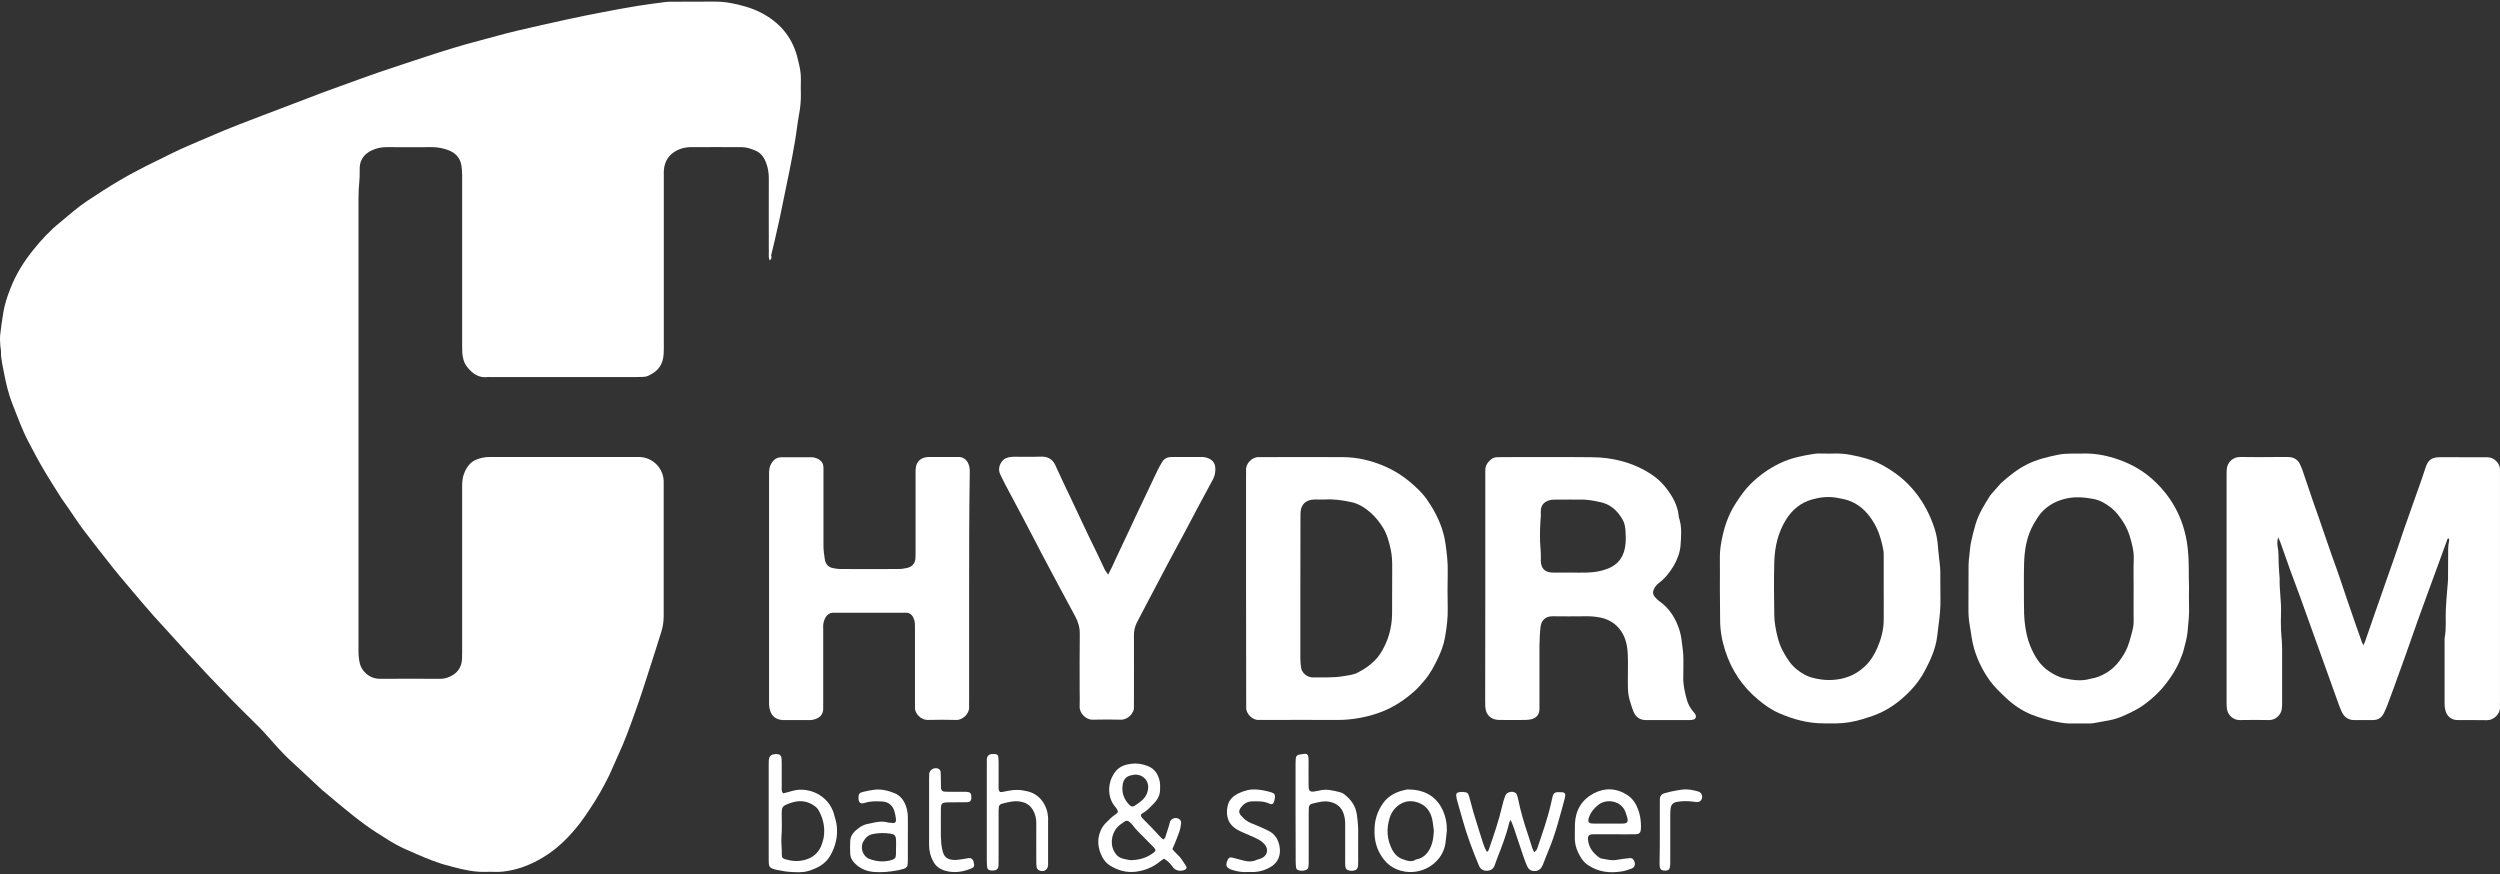
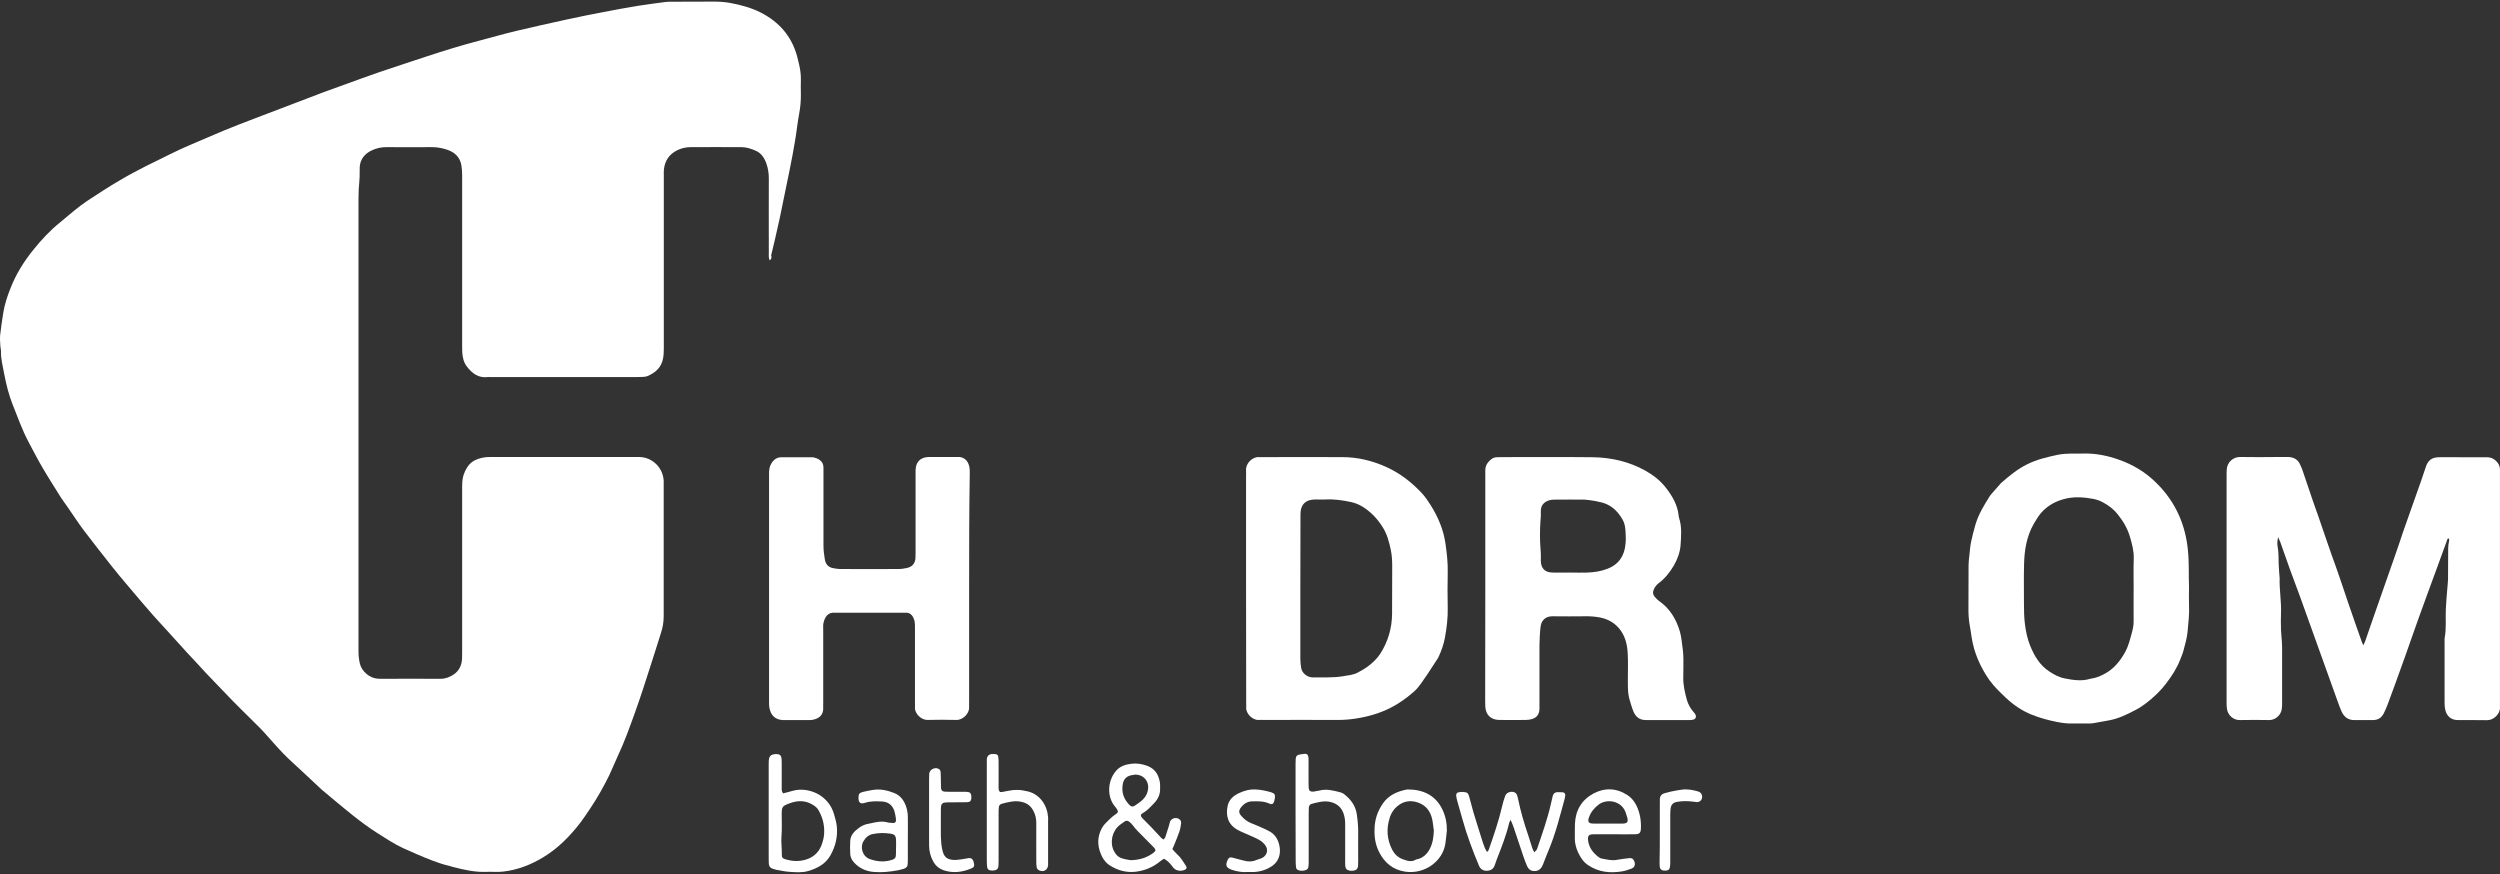
<svg xmlns="http://www.w3.org/2000/svg" width="649" height="227" viewBox="0 0 649 227" fill="none">
  <rect x="0" y="0" width="649" height="227" fill="#333333" stroke="none" />
  <path d="M199.808 67.593C199.489 66.859 199.585 66.222 199.585 65.616C199.585 59.176 199.553 52.767 199.585 46.327C199.585 44.988 199.393 43.681 198.947 42.438C198.437 41.003 197.64 39.76 196.173 39.122C194.994 38.612 193.782 38.197 192.475 38.197C188.075 38.197 183.707 38.166 179.308 38.197C178.064 38.197 176.853 38.484 175.769 39.026C173.76 40.015 172.612 41.704 172.357 43.936C172.294 44.478 172.325 45.052 172.325 45.626C172.325 60.579 172.325 75.499 172.325 90.452C172.325 91.313 172.294 92.174 172.134 93.034C171.72 95.362 170.157 96.765 168.085 97.626C167.703 97.785 167.288 97.817 166.874 97.849C166.3 97.88 165.758 97.881 165.184 97.881C152.495 97.881 139.806 97.881 127.085 97.881C126.925 97.881 126.766 97.849 126.639 97.881C124.215 98.199 122.558 96.924 121.187 95.139C120.39 94.087 120.103 92.843 120.007 91.568C119.975 90.994 119.975 90.452 119.975 89.878C119.975 75.085 119.975 60.292 119.975 45.53C119.975 44.669 119.911 43.809 119.784 42.948C119.433 40.812 118.062 39.536 116.086 38.867C114.842 38.452 113.535 38.197 112.196 38.197C108.306 38.229 104.449 38.229 100.559 38.197C99.156 38.166 97.785 38.42 96.542 39.026C94.756 39.855 93.513 41.258 93.385 43.362C93.354 44.223 93.385 45.084 93.354 45.977C93.322 46.997 93.194 48.017 93.13 49.005C93.099 49.834 93.067 50.631 93.067 51.46C93.067 87.455 93.067 123.45 93.067 159.445C93.067 162.697 93.067 165.981 93.067 169.233C93.067 170.253 93.194 171.273 93.418 172.261C93.896 174.27 95.904 176.023 98.008 176.183C98.263 176.215 98.519 176.215 98.774 176.215C103.97 176.215 109.167 176.183 114.364 176.215C115.671 176.215 116.755 175.768 117.775 175.099C119.178 174.142 119.848 172.74 119.943 171.082C119.975 170.476 119.975 169.87 119.975 169.233C119.975 155.013 119.975 140.794 119.975 126.542C119.975 125.458 120.007 124.406 120.326 123.354C121.346 120.325 123.004 119.05 126.256 118.668C126.67 118.636 127.085 118.636 127.467 118.636C139.997 118.636 152.559 118.636 165.088 118.636C165.407 118.636 165.694 118.636 166.013 118.636C169.424 118.731 172.166 121.473 172.294 124.885C172.294 125.235 172.294 125.586 172.294 125.969C172.294 137.287 172.294 148.605 172.294 159.923C172.294 161.421 172.07 162.856 171.592 164.291C170.668 167.192 169.775 170.125 168.818 173.026C167.575 176.916 166.332 180.806 164.961 184.632C163.526 188.617 162.123 192.602 160.306 196.428C159.541 198.054 158.903 199.712 158.138 201.306C156.671 204.271 155.045 207.172 153.196 209.914C152.335 211.189 151.506 212.465 150.582 213.676C147.872 217.151 144.811 220.276 140.985 222.571C137.765 224.516 134.322 225.855 130.56 226.269C129.157 226.429 127.691 226.269 126.288 226.333C123.291 226.461 120.422 225.791 117.552 225.058C117.297 224.994 117.074 224.899 116.819 224.835C113.886 224.165 111.112 222.986 108.338 221.806C107.063 221.264 105.82 220.722 104.576 220.148C102.217 219.032 100.049 217.598 97.849 216.195C95.745 214.856 93.736 213.357 91.791 211.827C90.197 210.584 88.635 209.245 87.073 207.969C86.021 207.108 84.969 206.216 83.917 205.323C83.789 205.227 83.662 205.132 83.566 205.036C81.781 203.378 79.995 201.688 78.21 200.031C76.647 198.564 75.022 197.161 73.555 195.631C71.865 193.877 70.271 192.028 68.645 190.211C68.294 189.828 67.944 189.446 67.593 189.095C64.341 185.843 61.025 182.655 57.901 179.339C55.956 177.267 53.916 175.258 52.003 173.122C50.887 171.879 49.707 170.667 48.559 169.424C46.806 167.511 45.084 165.566 43.331 163.653C42.151 162.346 40.908 161.039 39.728 159.7C38.676 158.52 37.656 157.309 36.636 156.129C35.36 154.631 34.053 153.1 32.778 151.57C31.566 150.135 30.355 148.701 29.175 147.202C26.688 144.046 24.17 140.889 21.747 137.669C20.216 135.629 18.845 133.493 17.379 131.389C16.901 130.687 16.359 129.986 15.88 129.252C14.286 126.702 12.66 124.183 11.13 121.569C9.823 119.337 8.611 117.01 7.4 114.714C5.742 111.558 4.53 108.178 3.223 104.863C2.235 102.344 1.597 99.698 1.087 97.052C0.736 95.107 0.194 93.162 0.258 91.153C0.258 90.739 0.131 90.356 0.099 89.942C0.067 88.986 -0.061 87.997 0.035 87.041C0.226 85.128 0.545 83.215 0.832 81.302C1.183 79.07 1.884 76.934 2.713 74.862C4.148 71.163 6.22 67.848 8.707 64.787C10.779 62.205 13.043 59.782 15.625 57.709C16.837 56.721 18.048 55.669 19.26 54.68C20.344 53.82 21.428 52.959 22.576 52.194C25.413 50.313 28.282 48.463 31.216 46.742C35.52 44.191 40.047 42.055 44.51 39.855C47.667 38.293 50.919 36.954 54.139 35.583C56.657 34.499 59.208 33.415 61.759 32.427C65.84 30.833 69.952 29.302 74.033 27.74C77.317 26.497 80.601 25.221 83.885 23.978C87.264 22.735 90.676 21.523 94.087 20.28C95.522 19.77 96.956 19.259 98.423 18.749C100.655 17.984 102.854 17.251 105.086 16.518C107.031 15.88 108.944 15.242 110.889 14.605C115.448 13.106 120.007 11.703 124.662 10.492C127.754 9.695 130.847 8.77 133.971 8.037C138.275 7.017 142.611 6.06 146.947 5.104C150.167 4.402 153.419 3.733 156.671 3.127C159.668 2.553 162.697 1.979 165.694 1.501C168.053 1.119 170.444 0.832 172.804 0.513C173.314 0.449 173.824 0.449 174.334 0.449C178 0.449 181.667 0.449 185.333 0.417C186.768 0.417 188.171 0.513 189.574 0.768C192.284 1.278 194.962 1.979 197.417 3.223C202.199 5.646 205.483 9.344 206.917 14.573C207.109 15.274 207.268 15.944 207.428 16.645C207.746 17.984 207.938 19.355 207.906 20.726C207.874 21.938 207.874 23.181 207.906 24.392C207.938 26.146 207.778 27.836 207.459 29.557C207.013 31.917 206.79 34.308 206.375 36.667C205.961 39.186 205.483 41.672 204.973 44.191C204.144 48.336 203.283 52.48 202.422 56.625C202.008 58.57 201.561 60.515 201.115 62.428C200.828 63.735 200.509 65.01 200.19 66.285C200.35 66.827 200.318 67.242 199.808 67.593Z" fill="white" />
  <path d="M613.541 167.511C613.796 166.937 613.892 166.714 613.987 166.491C614.848 164.036 615.677 161.581 616.538 159.126C618.323 154.025 620.109 148.924 621.894 143.823C622.595 141.846 623.233 139.869 623.903 137.892C625.465 133.461 627.027 129.061 628.589 124.63C628.972 123.514 629.354 122.398 629.705 121.314C630.279 119.497 631.267 118.731 633.18 118.699C635.029 118.668 636.847 118.699 638.696 118.699C640.991 118.699 643.287 118.699 645.582 118.699C646.571 118.699 647.368 119.018 648.037 119.72C648.643 120.325 648.994 121.027 648.994 121.888C648.994 122.302 648.994 122.717 648.994 123.099C648.994 142.898 648.994 162.665 648.994 182.464C648.994 182.814 648.962 183.165 648.994 183.548C649.121 185.333 647.304 187.023 645.614 186.959C643.064 186.895 640.513 186.959 637.963 186.927C636.273 186.895 635.125 185.875 634.774 184.185C634.647 183.643 634.615 183.069 634.615 182.527C634.615 177.107 634.615 171.719 634.615 166.299C634.615 166.044 634.583 165.789 634.647 165.534C635.093 163.111 634.838 160.656 634.934 158.201C634.997 156.416 635.189 154.662 635.316 152.877C635.38 152.08 635.476 151.251 635.508 150.454C635.539 148.414 635.508 146.373 635.539 144.333C635.539 142.994 635.476 141.686 635.795 140.379C635.826 140.188 635.794 139.997 635.763 139.805C635.348 139.742 635.316 140.029 635.253 140.252C634.392 142.643 633.531 145.034 632.638 147.425C631.012 151.889 629.354 156.32 627.76 160.784C626.581 164.099 625.433 167.415 624.253 170.731C623.392 173.186 622.468 175.609 621.607 178.064C621.001 179.754 620.395 181.411 619.758 183.069C619.471 183.771 619.184 184.472 618.833 185.174C618.259 186.321 617.335 186.927 616.028 186.927C614.402 186.927 612.776 186.927 611.118 186.927C609.556 186.927 608.535 186.098 607.898 184.759C607.547 184.026 607.292 183.261 607.005 182.495C605.283 177.713 603.562 172.899 601.84 168.117C600.246 163.717 598.684 159.285 597.09 154.886C596.261 152.59 595.368 150.295 594.539 147.999C593.678 145.608 592.849 143.185 591.989 140.794C591.861 140.443 591.67 140.092 591.415 139.455C591.128 140.507 591.16 141.272 591.287 141.973C591.574 143.44 591.478 144.907 591.542 146.405C591.574 147.521 591.702 148.637 591.765 149.753C591.765 149.912 591.829 150.071 591.797 150.199C591.702 153.196 592.275 156.193 592.148 159.19C592.084 160.624 592.116 162.059 592.148 163.462C592.18 164.482 592.307 165.502 592.371 166.491C592.403 167.065 592.435 167.607 592.435 168.18C592.435 172.931 592.435 177.649 592.435 182.4C592.435 182.91 592.435 183.42 592.371 183.93C592.18 185.716 590.618 186.959 589.055 186.927C586.505 186.863 583.954 186.895 581.404 186.927C579.873 186.959 578.375 185.747 578.12 184.058C578.056 183.548 578.024 183.037 578.024 182.527C578.024 162.697 578.024 142.866 578.024 123.035C578.024 122.685 578.024 122.334 578.056 121.951C578.152 119.975 579.746 118.604 581.563 118.636C584.879 118.7 588.195 118.668 591.51 118.636C592.339 118.636 593.136 118.636 593.965 118.636C595.496 118.668 596.611 119.305 597.185 120.772C597.345 121.154 597.536 121.505 597.664 121.888C598.556 124.502 599.417 127.116 600.31 129.699C600.788 131.133 601.33 132.568 601.84 134.035C603.02 137.446 604.167 140.889 605.379 144.301C606.049 146.214 606.782 148.127 607.42 150.071C608.153 152.239 608.886 154.407 609.619 156.575C610.225 158.361 610.831 160.146 611.469 161.932C611.979 163.366 612.489 164.801 612.999 166.267C613.063 166.618 613.254 166.905 613.541 167.511Z" fill="white" />
  <path d="M385.584 152.622C385.584 142.898 385.584 133.142 385.584 123.418C385.584 122.972 385.584 122.493 385.584 122.047C385.584 120.867 386.19 120.007 387.019 119.305C387.465 118.923 387.976 118.731 388.549 118.699C388.996 118.668 389.474 118.668 389.92 118.668C397.763 118.668 405.606 118.604 413.481 118.699C418.263 118.763 422.886 119.815 427.127 122.175C429.231 123.354 431.144 124.853 432.578 126.766C434.173 128.838 435.48 131.102 435.767 133.78C435.799 133.971 435.799 134.194 435.862 134.385C436.659 136.713 436.436 139.136 436.277 141.495C436.149 143.344 435.48 145.162 434.523 146.819C433.471 148.605 432.228 150.167 430.57 151.41C430.028 151.825 429.645 152.335 429.358 152.941C429.008 153.674 429.071 154.344 429.582 154.949C429.9 155.332 430.283 155.715 430.666 156.001C433.503 157.946 435.129 160.72 436.085 163.908C436.309 164.642 436.436 165.407 436.532 166.14C436.755 167.862 437.042 169.551 437.01 171.305C436.978 172.771 437.042 174.27 436.978 175.736C436.914 177.809 437.393 179.785 437.935 181.762C438.253 182.846 438.795 183.834 439.529 184.695C439.72 184.918 439.943 185.174 440.103 185.429C440.453 186.066 440.198 186.704 439.497 186.831C439.21 186.895 438.891 186.927 438.572 186.927C434.81 186.927 431.016 186.927 427.254 186.927C425.692 186.927 424.672 186.162 424.066 184.759C423.62 183.739 423.078 181.762 423.078 181.762C422.472 179.945 422.599 177.362 422.599 175.481C422.599 173.6 422.663 171.719 422.567 169.838C422.472 167.702 422.057 165.566 420.782 163.749C419.475 161.868 417.626 160.752 415.394 160.306C414.087 160.05 412.78 159.955 411.441 159.987C408.635 160.019 405.829 160.019 403.024 159.987C402.099 159.987 401.334 160.21 400.696 160.911C400.218 161.421 400.027 161.995 399.931 162.697C399.549 166.012 399.644 169.296 399.644 172.612C399.644 176.087 399.644 179.53 399.644 183.006C399.644 183.356 399.644 183.707 399.644 184.09C399.581 185.429 398.975 186.289 397.7 186.672C397.158 186.831 396.616 186.895 396.042 186.895C393.746 186.927 391.451 186.927 389.155 186.895C387.051 186.863 385.744 185.62 385.584 183.516C385.552 183.006 385.552 182.495 385.552 181.985C385.584 172.198 385.584 162.41 385.584 152.622ZM407.647 148.637C409.113 148.637 410.612 148.7 412.078 148.637C413.864 148.573 415.617 148.318 417.307 147.648C420.304 146.501 421.739 144.205 421.994 141.113C422.089 140.092 422.057 139.072 421.994 138.052C421.93 137 421.802 135.884 421.26 134.959C419.857 132.441 417.849 130.687 414.884 130.241C414.533 130.177 414.183 130.049 413.832 130.018C412.971 129.89 412.11 129.731 411.249 129.699C408.794 129.667 406.371 129.699 403.917 129.699C403.566 129.699 403.215 129.699 402.864 129.731C401.366 129.954 399.899 130.783 399.995 132.855C399.995 133.206 399.995 133.557 399.995 133.939C399.931 134.991 399.836 136.075 399.804 137.127C399.772 138.307 399.772 139.455 399.804 140.634C399.836 141.655 399.963 142.675 399.995 143.663C400.027 144.333 399.995 145.002 399.995 145.64C400.059 147.585 401.079 148.605 403.056 148.637C404.586 148.669 406.116 148.637 407.647 148.637Z" fill="white" />
-   <path d="M323.478 152.781C323.478 142.994 323.478 133.206 323.478 123.418C323.478 122.972 323.51 122.493 323.478 122.047C323.351 120.325 325.136 118.508 326.889 118.668C327.24 118.699 327.591 118.668 327.974 118.668C334.796 118.668 341.619 118.636 348.474 118.668C352.459 118.668 356.221 119.592 359.856 121.218C363.394 122.812 366.391 125.14 369.038 127.945C369.93 128.902 370.695 130.018 371.397 131.133C373.342 134.226 374.744 137.542 375.255 141.176C375.605 143.663 375.892 146.118 375.828 148.637C375.765 151.697 375.765 154.758 375.828 157.819C375.892 160.369 375.573 162.888 375.127 165.407C374.808 167.256 374.171 169.041 373.342 170.763C372.353 172.835 371.301 174.876 369.803 176.629C368.91 177.681 368.017 178.733 366.965 179.626C365.116 181.252 363.139 182.655 360.94 183.771C358.102 185.205 355.073 186.066 351.917 186.544C350.45 186.768 348.984 186.895 347.517 186.895C341.045 186.863 334.573 186.895 328.101 186.895C327.655 186.895 327.176 186.863 326.73 186.895C325.168 186.991 323.414 185.237 323.51 183.675C323.542 183.165 323.51 182.655 323.51 182.145C323.478 172.357 323.478 162.569 323.478 152.781ZM337.57 152.654C337.57 158.775 337.57 164.897 337.57 171.018C337.57 171.783 337.666 172.548 337.761 173.282C337.921 174.684 339.355 175.896 340.886 175.864C343.468 175.8 346.082 175.992 348.665 175.545C349.972 175.322 351.311 175.226 352.491 174.589C353.352 174.11 354.212 173.664 354.978 173.09C356.253 172.134 357.432 171.082 358.293 169.743C360.334 166.586 361.354 163.079 361.386 159.317C361.418 155.236 361.386 151.155 361.418 147.074C361.418 145.64 361.354 144.205 361.067 142.834C360.621 140.698 360.079 138.562 358.835 136.681C358.006 135.406 357.05 134.194 355.902 133.174C354.404 131.835 352.714 130.751 350.737 130.336C348.537 129.858 346.338 129.539 344.074 129.667C343.245 129.699 342.448 129.667 341.619 129.667C341.268 129.667 340.918 129.667 340.567 129.731C338.909 129.954 337.889 130.974 337.666 132.6C337.602 133.142 337.602 133.716 337.602 134.29C337.57 140.411 337.57 146.532 337.57 152.654Z" fill="white" />
+   <path d="M323.478 152.781C323.478 142.994 323.478 133.206 323.478 123.418C323.478 122.972 323.51 122.493 323.478 122.047C323.351 120.325 325.136 118.508 326.889 118.668C327.24 118.699 327.591 118.668 327.974 118.668C334.796 118.668 341.619 118.636 348.474 118.668C352.459 118.668 356.221 119.592 359.856 121.218C363.394 122.812 366.391 125.14 369.038 127.945C369.93 128.902 370.695 130.018 371.397 131.133C373.342 134.226 374.744 137.542 375.255 141.176C375.605 143.663 375.892 146.118 375.828 148.637C375.765 151.697 375.765 154.758 375.828 157.819C375.892 160.369 375.573 162.888 375.127 165.407C374.808 167.256 374.171 169.041 373.342 170.763C368.91 177.681 368.017 178.733 366.965 179.626C365.116 181.252 363.139 182.655 360.94 183.771C358.102 185.205 355.073 186.066 351.917 186.544C350.45 186.768 348.984 186.895 347.517 186.895C341.045 186.863 334.573 186.895 328.101 186.895C327.655 186.895 327.176 186.863 326.73 186.895C325.168 186.991 323.414 185.237 323.51 183.675C323.542 183.165 323.51 182.655 323.51 182.145C323.478 172.357 323.478 162.569 323.478 152.781ZM337.57 152.654C337.57 158.775 337.57 164.897 337.57 171.018C337.57 171.783 337.666 172.548 337.761 173.282C337.921 174.684 339.355 175.896 340.886 175.864C343.468 175.8 346.082 175.992 348.665 175.545C349.972 175.322 351.311 175.226 352.491 174.589C353.352 174.11 354.212 173.664 354.978 173.09C356.253 172.134 357.432 171.082 358.293 169.743C360.334 166.586 361.354 163.079 361.386 159.317C361.418 155.236 361.386 151.155 361.418 147.074C361.418 145.64 361.354 144.205 361.067 142.834C360.621 140.698 360.079 138.562 358.835 136.681C358.006 135.406 357.05 134.194 355.902 133.174C354.404 131.835 352.714 130.751 350.737 130.336C348.537 129.858 346.338 129.539 344.074 129.667C343.245 129.699 342.448 129.667 341.619 129.667C341.268 129.667 340.918 129.667 340.567 129.731C338.909 129.954 337.889 130.974 337.666 132.6C337.602 133.142 337.602 133.716 337.602 134.29C337.57 140.411 337.57 146.532 337.57 152.654Z" fill="white" />
  <path d="M568.268 152.207C568.268 154.152 568.205 155.555 568.268 156.926C568.396 159.317 568.109 161.708 567.886 164.1C567.726 165.694 567.248 167.288 566.834 168.882C566.642 169.679 566.292 170.412 566.005 171.177C565.112 173.473 563.805 175.513 562.306 177.458C560.808 179.435 559.023 181.093 557.078 182.591C556.217 183.229 555.324 183.834 554.368 184.313C552.2 185.46 550 186.544 547.577 186.991C546.238 187.246 544.867 187.501 543.528 187.724C543.018 187.82 542.508 187.82 541.998 187.82C540.786 187.82 539.543 187.788 538.331 187.82C536.833 187.883 535.366 187.692 533.931 187.405C531.668 186.959 529.468 186.353 527.332 185.492C524.845 184.472 522.677 182.974 520.732 181.156C519.266 179.754 517.767 178.351 516.556 176.693C514.738 174.142 513.368 171.401 512.475 168.372C511.869 166.331 511.71 164.291 511.327 162.218C511.072 160.848 511.008 159.477 511.008 158.106C511.04 154.28 511.008 150.454 511.04 146.628C511.04 145.767 511.168 144.907 511.263 144.046C511.391 142.93 511.455 141.814 511.678 140.73C511.997 139.232 512.379 137.765 512.794 136.298C513.591 133.525 515.089 131.102 516.619 128.679C516.875 128.296 517.225 127.977 517.512 127.626C518.054 127.021 518.596 126.415 519.138 125.777C519.266 125.618 519.393 125.458 519.553 125.331C521.625 123.514 523.729 121.792 526.216 120.549C528.767 119.273 531.476 118.636 534.218 118.062C536.386 117.616 538.586 117.807 540.786 117.743C544.006 117.647 547.099 118.285 550.064 119.337C553.698 120.612 556.95 122.557 559.724 125.299C562.243 127.754 564.219 130.56 565.654 133.748C566.929 136.649 567.695 139.678 567.981 142.866C568.332 146.182 568.141 149.498 568.268 152.207ZM553.89 152.75C553.89 150.167 553.826 147.553 553.921 144.97C553.985 143.057 553.475 141.24 552.965 139.455C552.327 137.223 551.18 135.278 549.713 133.461C548.693 132.186 547.449 131.261 546.078 130.496C545.25 130.018 544.293 129.667 543.368 129.508C541.105 129.093 538.841 128.902 536.546 129.38C533.868 129.954 531.572 131.165 529.787 133.238C529.085 134.099 528.511 135.087 527.938 136.043C526.12 139.232 525.546 142.739 525.451 146.341C525.355 149.816 525.419 153.26 525.419 156.735C525.419 158.52 525.451 160.274 525.674 162.059C525.929 164.004 526.312 165.885 527.045 167.67C528.129 170.285 529.532 172.708 531.987 174.302C533.23 175.131 534.537 175.832 536.004 176.119C538.204 176.565 540.435 176.884 542.635 176.215C542.699 176.215 542.731 176.215 542.795 176.183C544.229 175.992 545.537 175.418 546.78 174.684C548.948 173.409 550.446 171.496 551.658 169.328C552.614 167.607 553.029 165.725 553.539 163.844C553.794 162.888 553.921 161.963 553.89 160.975C553.858 158.265 553.89 155.523 553.89 152.75Z" fill="white" />
-   <path d="M446.479 152.845C446.479 150.199 446.511 147.553 446.479 144.907C446.447 143.376 446.638 141.846 446.925 140.347C447.563 136.968 448.615 133.748 450.496 130.815C451.676 128.966 452.919 127.148 454.481 125.618C456.745 123.386 459.296 121.569 462.197 120.198C465.002 118.859 467.999 118.285 471.028 117.807C471.889 117.679 472.75 117.743 473.611 117.743C474.471 117.743 475.332 117.775 476.225 117.743C477.596 117.711 478.967 117.807 480.338 118.062C483.207 118.604 486.013 119.305 488.595 120.708C491.943 122.525 494.876 124.821 497.267 127.85C499.499 130.655 501.061 133.748 502.177 137.095C502.751 138.785 503.006 140.539 503.133 142.356C503.229 143.568 503.388 144.779 503.516 145.991C503.612 146.788 503.707 147.617 503.707 148.414C503.739 150.709 503.675 153.005 503.739 155.3C503.803 157.691 503.548 160.082 503.229 162.442C503.101 163.398 503.006 164.355 502.878 165.311C502.464 168.499 501.157 171.369 499.658 174.174C498.16 177.012 496.056 179.403 493.664 181.443C491.178 183.579 488.34 185.205 485.184 186.162C484.642 186.321 484.132 186.513 483.59 186.672C481.39 187.342 479.126 187.756 476.831 187.788C475.747 187.82 474.695 187.788 473.611 187.788C469.466 187.82 465.544 186.768 461.782 185.11C459.806 184.249 458.084 183.006 456.426 181.635C452.313 178.223 449.476 173.951 447.85 168.882C446.989 166.204 446.511 163.462 446.543 160.624C446.511 158.042 446.479 155.428 446.479 152.845ZM489.01 152.781C489.01 150.04 489.01 147.266 489.01 144.524C489.01 144.014 489.01 143.504 488.946 142.994C488.436 140.124 487.607 137.351 485.949 134.896C484.419 132.6 482.474 130.815 479.796 129.89C478.807 129.571 477.819 129.412 476.831 129.221C474.663 128.838 472.527 129.061 470.486 129.635C467.521 130.464 465.258 132.281 463.632 134.927C461.559 138.275 460.73 142.005 460.603 145.831C460.475 150.454 460.539 155.109 460.603 159.732C460.635 161.772 461.049 163.781 461.559 165.757C462.133 167.957 463.217 169.902 464.524 171.751C465.576 173.218 466.915 174.27 468.414 175.099C469.243 175.577 470.199 175.896 471.124 176.087C473.324 176.597 475.492 176.693 477.787 176.247C480.242 175.768 482.282 174.684 484.068 173.026C485.566 171.656 486.587 169.966 487.384 168.117C488.372 165.821 489.01 163.398 489.01 160.879C489.041 158.201 489.01 155.491 489.01 152.781Z" fill="white" />
  <path d="M251.584 152.845C251.584 162.569 251.584 172.325 251.584 182.049C251.584 182.559 251.552 183.069 251.584 183.579C251.68 185.237 249.926 186.959 248.268 186.895C245.782 186.831 243.263 186.831 240.776 186.895C239.15 186.927 237.429 185.237 237.524 183.675C237.556 183.229 237.524 182.751 237.524 182.304C237.524 175.832 237.524 169.36 237.524 162.888C237.524 162.059 237.524 161.262 237.174 160.497C236.759 159.572 236.121 158.998 235.069 159.062C234.75 159.062 234.464 159.062 234.145 159.062C228.533 159.062 222.922 159.062 217.311 159.062C217.152 159.062 216.992 159.062 216.865 159.062C214.92 158.871 214.123 160.146 213.772 161.74C213.645 162.282 213.708 162.856 213.708 163.43C213.708 169.743 213.708 176.087 213.708 182.4C213.708 182.846 213.676 183.324 213.708 183.771C213.772 185.524 212.752 186.513 210.966 186.863C210.68 186.927 210.361 186.927 210.042 186.927C207.906 186.927 205.77 186.927 203.634 186.927C203.538 186.927 203.442 186.927 203.315 186.927C201.211 186.895 200.095 185.62 199.744 183.803C199.648 183.356 199.648 182.878 199.648 182.432C199.648 162.601 199.648 142.77 199.648 122.94C199.648 122.015 199.744 121.123 200.254 120.294C200.86 119.305 201.689 118.7 202.868 118.7C205.483 118.7 208.065 118.7 210.68 118.7C211.126 118.7 211.604 118.827 212.019 118.986C213.103 119.433 213.772 120.166 213.772 121.41C213.772 121.856 213.772 122.334 213.772 122.78C213.772 129.061 213.772 135.31 213.772 141.591C213.772 142.834 213.931 144.046 214.123 145.225C214.346 146.469 215.015 147.266 216.291 147.489C216.833 147.585 217.407 147.712 217.949 147.712C223.114 147.744 228.247 147.744 233.411 147.712C234.081 147.712 234.719 147.585 235.388 147.457C236.759 147.17 237.524 146.341 237.652 144.97C237.684 144.46 237.684 143.95 237.684 143.44C237.684 136.649 237.684 129.89 237.684 123.099C237.684 122.525 237.652 121.983 237.747 121.41C237.939 119.911 238.927 118.923 240.425 118.7C240.776 118.636 241.127 118.636 241.478 118.636C243.709 118.636 245.973 118.636 248.205 118.636C248.3 118.636 248.396 118.636 248.524 118.636C250.66 118.508 251.552 120.102 251.712 121.633C251.776 122.175 251.744 122.749 251.744 123.322C251.584 133.174 251.584 142.994 251.584 152.845Z" fill="white" />
-   <path d="M287.675 149.179C288.121 148.254 288.472 147.648 288.759 147.011C289.141 146.182 289.524 145.353 289.906 144.524C291.341 141.431 292.808 138.339 294.274 135.246C294.434 134.864 294.625 134.513 294.784 134.13C296.697 130.113 298.578 126.128 300.491 122.111C300.842 121.378 301.256 120.676 301.671 119.975C302.213 119.05 303.042 118.668 304.094 118.636C305.624 118.636 307.155 118.636 308.685 118.636C309.705 118.636 310.725 118.636 311.746 118.636C312.096 118.636 312.479 118.636 312.798 118.7C314.934 119.178 315.508 120.326 315.508 121.824C315.508 122.78 315.316 123.641 314.87 124.47C313.531 126.925 312.192 129.412 310.885 131.867C309.865 133.748 308.876 135.661 307.888 137.542C306.453 140.252 305.019 142.93 303.552 145.608C303.329 146.022 303.137 146.437 302.914 146.819C301.097 150.295 299.248 153.77 297.431 157.213C296.634 158.711 295.868 160.178 295.103 161.677C294.593 162.697 294.37 163.749 294.37 164.928C294.402 170.635 294.37 176.342 294.37 182.049C294.37 182.495 294.338 182.974 294.37 183.42C294.529 185.174 292.68 186.895 290.99 186.831C288.536 186.768 286.113 186.768 283.658 186.831C281.968 186.895 280.182 185.174 280.278 183.388C280.342 182.017 280.278 180.646 280.278 179.275C280.278 174.397 280.246 169.488 280.31 164.61C280.342 162.92 279.896 161.421 279.098 159.955C277.664 157.309 276.261 154.662 274.826 152.016C273.328 149.179 271.797 146.341 270.299 143.504C269.948 142.834 269.598 142.133 269.247 141.463C268.067 139.2 266.888 136.936 265.708 134.704C264.178 131.835 262.647 128.966 261.117 126.064C260.607 125.108 260.161 124.151 259.682 123.195C258.917 121.633 259.65 120.198 260.447 119.401C260.798 119.05 261.308 118.859 261.786 118.731C262.328 118.604 262.902 118.572 263.444 118.572C265.676 118.572 267.94 118.636 270.171 118.54C272.021 118.476 273.296 119.21 274.029 120.899C274.922 122.908 275.878 124.885 276.803 126.861C277.058 127.403 277.345 127.945 277.6 128.519C279.162 131.835 280.724 135.151 282.287 138.466C283.179 140.347 284.136 142.228 285.029 144.11C285.634 145.385 286.24 146.692 286.846 147.967C287.101 148.35 287.324 148.637 287.675 149.179Z" fill="white" />
  <path d="M302.181 222.922C301.83 223.145 301.48 223.336 301.193 223.591C299.343 225.122 297.207 226.014 294.816 226.301C292.393 226.588 290.161 225.951 288.121 224.675C287.292 224.165 286.654 223.4 286.176 222.539C285.06 220.371 284.71 218.108 285.666 215.78C285.985 215.015 286.399 214.314 286.973 213.74C287.834 212.879 288.663 211.986 289.715 211.317C289.906 211.189 290.066 210.966 290.225 210.807C290.13 210.169 289.747 209.723 289.396 209.308C287.451 206.949 287.356 202.932 289.715 200.126C290.735 198.915 292.138 198.468 293.637 198.277C295.071 198.086 296.474 198.309 297.845 198.819C299.885 199.584 300.81 201.178 301.129 203.251C301.193 203.697 301.161 204.175 301.161 204.622C301.224 206.152 300.651 207.427 299.63 208.479C298.706 209.436 297.845 210.424 296.665 211.094C296.06 211.412 296.028 211.827 296.506 212.337C297.239 213.134 298.004 213.835 298.77 214.633C299.694 215.589 300.555 216.577 301.48 217.534C301.607 217.661 301.798 217.789 302.022 217.948C302.213 217.725 302.436 217.566 302.5 217.374C302.819 216.418 303.137 215.43 303.424 214.473C303.552 214.091 303.616 213.676 303.743 213.294C304.158 212.273 305.656 212.018 306.389 212.879C306.549 213.07 306.644 213.453 306.613 213.74C306.517 214.505 306.389 215.27 306.134 215.972C305.784 217.024 305.337 218.044 304.923 219.096C304.763 219.51 304.572 219.925 304.349 220.435C304.795 220.913 305.146 221.392 305.592 221.774C306.581 222.635 307.186 223.751 307.888 224.803C308.175 225.217 308.015 225.6 307.601 225.791C306.453 226.301 305.114 226.046 304.445 225.058C303.839 224.229 303.169 223.464 302.181 222.922ZM293.573 223.304C295.932 223.241 297.717 222.635 299.343 221.455C300.077 220.913 300.141 220.626 299.535 219.989C298.674 219.096 297.813 218.267 296.952 217.374C295.964 216.354 294.88 215.398 294.051 214.218C293.828 213.899 293.509 213.612 293.19 213.357C292.808 213.007 292.361 212.975 291.947 213.262C291.532 213.549 291.118 213.835 290.703 214.154C288.759 215.685 288.057 218.522 289.109 220.786C289.556 221.742 290.225 222.507 291.277 222.826C292.106 223.113 293.031 223.209 293.573 223.304ZM294.689 201.083C294.402 201.146 293.987 201.21 293.605 201.274C292.425 201.529 291.724 202.294 291.5 203.41C291.054 205.578 291.692 207.427 293.222 208.989C293.668 209.436 294.083 209.5 294.593 209.149C295.326 208.671 296.028 208.192 296.665 207.587C297.494 206.79 297.973 205.769 298.068 204.622C298.228 202.677 296.761 201.051 294.689 201.083Z" fill="white" />
  <path d="M392.12 212.847C391.929 213.294 391.801 213.485 391.769 213.676C391.036 216.801 389.857 219.798 388.677 222.794C388.454 223.4 388.231 224.038 388.007 224.675C387.657 225.632 386.923 226.014 385.999 226.046C385.074 226.078 384.341 225.664 383.958 224.771C382.3 220.818 380.802 216.832 379.654 212.688C379.208 211.126 378.762 209.563 378.315 207.969C378.22 207.587 378.092 207.172 378.06 206.79C377.933 205.993 378.22 205.674 379.049 205.61C379.367 205.578 379.654 205.578 379.973 205.61C380.866 205.674 381.121 205.865 381.376 206.726C381.759 208.097 382.109 209.5 382.492 210.839C383.289 213.485 384.118 216.099 384.947 218.714C385.202 219.511 385.489 220.339 386.031 221.168C386.222 220.945 386.381 220.85 386.445 220.69C387.752 216.928 389.059 213.166 389.952 209.308C390.175 208.352 390.43 207.427 390.781 206.535C391.132 205.578 392.726 205.227 393.491 205.897C393.651 206.024 393.746 206.216 393.81 206.407C393.937 206.726 394.033 207.077 394.097 207.427C394.766 210.679 395.691 213.836 396.775 216.992C397.126 218.044 397.444 219.128 397.795 220.212C397.891 220.531 398.082 220.818 398.305 221.264C398.56 220.977 398.72 220.818 398.879 220.658C398.975 220.531 399.007 220.371 399.07 220.244C400.346 216.482 401.685 212.72 402.577 208.862C402.737 208.129 402.896 207.363 403.088 206.63C403.247 205.993 403.661 205.674 404.299 205.642C404.745 205.642 405.224 205.642 405.67 205.674C406.148 205.737 406.403 206.056 406.34 206.503C406.308 206.758 406.276 207.013 406.212 207.268C404.969 211.795 403.853 216.354 402.036 220.69C401.525 221.902 401.047 223.145 400.569 224.389C400.218 225.281 399.676 226.014 398.624 226.11C397.572 226.206 396.871 225.823 396.424 224.803C396.074 223.974 395.723 223.113 395.436 222.221C394.607 219.798 393.81 217.374 393.013 214.983C392.726 214.314 392.598 213.676 392.12 212.847Z" fill="white" />
  <path d="M203.283 205.961C204.144 205.737 204.973 205.546 205.802 205.291C209.755 204.175 215.143 206.311 216.546 211.476C216.801 212.401 217.088 213.357 217.215 214.314C217.534 217.087 216.928 219.67 215.557 222.093C214.282 224.325 212.178 225.409 209.819 226.11C208.225 226.588 206.567 226.429 204.973 226.333C203.857 226.269 202.773 226.014 201.657 225.823C201.306 225.759 200.956 225.632 200.637 225.536C199.967 225.345 199.617 224.899 199.585 224.197C199.585 223.846 199.553 223.496 199.553 223.113C199.553 214.856 199.553 206.63 199.553 198.373C199.553 198.022 199.553 197.671 199.585 197.289C199.68 196.428 200.031 195.982 200.86 195.822C201.115 195.758 201.37 195.758 201.625 195.758C202.454 195.79 202.805 196.109 202.9 196.97C202.932 197.384 202.932 197.799 202.932 198.181C202.932 200.222 202.932 202.262 202.932 204.303C202.932 204.813 202.837 205.355 203.283 205.961ZM213.963 215.876C213.995 213.835 213.453 212.082 212.561 210.456C212.306 209.946 211.923 209.563 211.445 209.213C209.436 207.778 207.3 207.682 205.068 208.511C202.996 209.276 202.932 209.404 202.932 211.636C202.932 213.453 203.028 215.302 202.868 217.119C202.741 218.713 202.996 220.276 202.964 221.838C202.932 222.667 203.187 222.858 204.016 223.113C205.706 223.591 207.364 223.687 209.117 223.177C211.062 222.603 212.433 221.423 213.198 219.574C213.676 218.331 213.995 217.056 213.963 215.876Z" fill="white" />
  <path d="M336.327 210.966C336.327 206.79 336.327 202.613 336.327 198.436C336.327 197.99 336.327 197.512 336.359 197.065C336.422 196.3 336.709 195.95 337.506 195.854C339.132 195.631 339.738 195.28 339.706 197.544C339.674 199.584 339.706 201.625 339.706 203.665C339.706 205.132 339.77 205.865 341.778 205.355C341.97 205.291 342.193 205.323 342.384 205.259C344.233 204.717 346.019 205.195 347.804 205.642C348.155 205.737 348.506 205.865 348.793 206.056C350.61 207.427 351.917 209.117 352.236 211.444C352.459 213.07 352.618 214.664 352.586 216.322C352.555 218.713 352.586 221.105 352.586 223.496C352.586 223.91 352.586 224.325 352.555 224.707C352.491 225.6 352.076 225.951 351.184 226.046C350.929 226.078 350.673 226.046 350.418 226.014C349.685 225.919 349.303 225.568 349.239 224.835C349.175 224.388 349.207 223.91 349.207 223.464C349.207 220.244 349.207 217.056 349.207 213.835C349.207 212.911 349.079 212.018 348.761 211.126C348.219 209.627 347.198 208.702 345.636 208.256C343.851 207.746 342.193 208.256 340.535 208.671C340.025 208.798 339.802 209.213 339.77 209.691C339.738 210.137 339.738 210.615 339.738 211.062C339.738 215.206 339.738 219.319 339.738 223.464C339.738 223.974 339.738 224.484 339.674 224.994C339.642 225.441 339.355 225.759 338.941 225.887C338.335 226.078 337.729 226.11 337.124 225.919C336.741 225.823 336.486 225.536 336.454 225.154C336.39 224.643 336.359 224.133 336.359 223.623C336.327 219.447 336.327 215.206 336.327 210.966Z" fill="white" />
  <path d="M418.933 216.577C417.211 216.577 415.458 216.577 413.736 216.577C412.493 216.577 412.046 216.896 412.301 218.426C412.588 220.18 413.641 221.487 415.011 222.507C415.203 222.667 415.458 222.794 415.681 222.858C417.02 223.081 418.359 223.496 419.762 223.209C420.75 223.017 421.77 222.922 422.791 222.794C423.269 222.731 423.747 222.731 424.034 223.177C424.385 223.719 424.576 224.293 424.257 224.899C424.13 225.154 423.843 225.377 423.588 225.472C422.759 225.759 421.962 226.078 421.101 226.206C418.008 226.716 415.011 226.429 412.301 224.612C411.6 224.165 411.058 223.591 410.58 222.89C409.464 221.2 408.763 219.383 408.826 217.311C408.858 216.131 408.794 214.951 408.858 213.804C409.018 210.297 410.644 207.618 413.672 205.992C416.606 204.43 419.666 204.558 422.536 206.439C423.588 207.14 424.321 208.097 424.863 209.213C425.756 211.094 426.074 213.102 425.979 215.143C425.915 216.227 425.596 216.545 424.448 216.577C422.599 216.609 420.782 216.577 418.933 216.577ZM417.371 213.804C418.168 213.804 418.997 213.804 419.794 213.804C420.304 213.804 420.814 213.804 421.324 213.804C422.472 213.74 422.727 213.357 422.44 212.241C422.312 211.795 422.153 211.381 422.025 210.934C420.941 207.81 417.084 207.268 414.98 208.894C413.864 209.755 413.003 210.807 412.525 212.114C412.429 212.337 412.365 212.592 412.333 212.847C412.27 213.293 412.525 213.676 412.971 213.74C413.322 213.804 413.672 213.804 414.023 213.804C415.107 213.835 416.223 213.804 417.371 213.804Z" fill="white" />
  <path d="M259.618 205.61C259.874 205.61 260.16 205.61 260.447 205.546C261.308 205.387 262.137 205.196 262.998 205.1C263.636 205.036 264.305 205.068 264.975 205.1C265.389 205.132 265.772 205.259 266.186 205.323C270.012 205.897 271.893 209.213 272.084 212.146C272.116 212.465 272.084 212.752 272.084 213.07C272.084 216.641 272.084 220.212 272.084 223.783C272.084 224.038 272.084 224.293 272.084 224.548C272.021 225.887 270.809 226.556 269.598 225.855C269.374 225.727 269.151 225.409 269.119 225.122C269.024 224.612 269.024 224.102 269.024 223.591C269.024 220.276 268.992 216.96 269.024 213.644C269.024 212.496 268.769 211.412 268.227 210.424C267.621 209.276 266.728 208.575 265.453 208.224C263.572 207.714 261.818 208.192 260.033 208.671C259.587 208.798 259.332 209.117 259.3 209.563C259.236 210.073 259.236 210.584 259.236 211.094C259.236 215.206 259.236 219.351 259.236 223.464C259.236 223.91 259.236 224.388 259.204 224.835C259.14 225.504 258.79 225.855 258.152 225.951C257.801 226.014 257.451 226.014 257.1 225.951C256.653 225.887 256.335 225.6 256.271 225.154C256.207 224.612 256.175 224.038 256.175 223.464C256.175 217.821 256.175 212.146 256.175 206.503C256.175 203.856 256.175 201.21 256.175 198.564C256.175 198.213 256.207 197.863 256.175 197.48C256.08 195.982 257.036 195.535 258.535 195.79C258.853 195.854 259.108 196.077 259.14 196.396C259.204 196.842 259.236 197.321 259.236 197.767C259.236 199.871 259.236 201.944 259.236 204.048C259.236 204.59 259.14 205.132 259.618 205.61Z" fill="white" />
  <path d="M375.605 215.653C375.478 216.769 375.382 217.885 375.223 218.968C374.553 223.591 369.803 227.066 364.702 226.269C361.545 225.759 359.441 223.974 358.038 221.232C357.082 219.383 356.763 217.406 356.827 215.302C356.859 212.815 357.592 210.615 358.995 208.575C360.525 206.375 362.789 205.419 365.307 204.94C369.261 204.909 372.608 206.343 374.426 210.105C375.286 211.891 375.637 213.708 375.605 215.653ZM372.226 215.589C372.066 214.601 372.003 213.58 371.779 212.592C371.301 210.52 370.09 208.989 368.049 208.32C366.359 207.746 364.702 207.905 363.235 208.926C362.087 209.723 361.258 210.807 360.812 212.178C359.856 215.079 360.015 217.853 361.418 220.594C362.023 221.742 362.884 222.571 364.064 223.017C365.212 223.432 366.391 223.91 367.571 223.145C367.667 223.081 367.762 223.081 367.858 223.081C369.42 222.731 370.44 221.742 371.174 220.371C371.971 218.841 372.162 217.247 372.226 215.589Z" fill="white" />
  <path d="M235.675 217.757C235.675 219.542 235.675 221.328 235.675 223.113C235.675 223.464 235.675 223.815 235.643 224.197C235.643 224.899 235.293 225.345 234.623 225.536C234.145 225.664 233.635 225.823 233.156 225.919C231.084 226.301 229.012 226.525 226.908 226.365C224.899 226.206 223.177 225.472 221.775 223.974C221.137 223.304 220.754 222.539 220.722 221.679C220.659 220.563 220.659 219.447 220.722 218.331C220.786 216.737 221.838 215.748 223.018 214.888C223.751 214.346 224.612 213.963 225.537 213.835C225.696 213.804 225.824 213.772 225.983 213.74C227.481 213.389 228.98 213.07 230.51 213.517C230.797 213.612 231.116 213.549 231.435 213.612C232.487 213.836 232.678 213.262 232.583 212.56C232.487 211.891 232.391 211.253 232.2 210.615C231.722 209.053 230.606 208.129 228.948 208.065C227.481 208.001 226.015 207.937 224.548 208.416C223.337 208.798 222.859 208.352 222.859 207.077C222.859 206.12 223.114 205.801 224.038 205.578C224.867 205.387 225.728 205.195 226.589 205.068C228.502 204.749 230.351 205.164 232.136 205.865C233.826 206.535 234.782 207.937 235.293 209.595C235.548 210.424 235.675 211.285 235.675 212.146C235.707 213.995 235.675 215.876 235.675 217.757ZM232.614 219.989C232.614 219.383 232.646 218.777 232.614 218.171C232.583 216.992 232.296 216.577 231.148 216.418C229.649 216.195 228.119 216.195 226.589 216.514C225.441 216.737 224.676 217.47 224.134 218.426C223.209 219.989 223.974 222.316 225.632 222.954C227.577 223.687 229.586 223.878 231.594 223.209C232.327 222.954 232.551 222.699 232.583 221.87C232.614 221.2 232.614 220.595 232.614 219.989Z" fill="white" />
  <path d="M323.956 226.365C322.617 226.493 321.183 226.269 319.748 225.791C318.313 225.281 318.058 224.643 318.696 223.241C318.983 222.635 319.27 222.476 319.907 222.635C320.832 222.858 321.788 223.113 322.713 223.368C323.924 223.719 325.104 223.751 326.284 223.209C326.666 223.049 327.081 222.986 327.432 222.826C328.93 222.189 329.408 220.594 328.388 219.319C327.974 218.809 327.463 218.363 326.889 218.044C326.092 217.566 325.232 217.247 324.403 216.864C323.383 216.386 322.33 216.003 321.342 215.461C318.76 214.059 318.154 211.763 318.696 209.213C319.015 207.682 320.099 206.63 321.501 205.961C322.872 205.291 324.339 204.877 325.933 204.94C327.304 205.004 328.675 205.291 329.982 205.674C330.907 205.961 331.098 206.311 330.939 207.268C330.907 207.459 330.875 207.682 330.811 207.874C330.62 208.671 330.269 208.958 329.504 208.607C328.037 207.937 326.539 208.001 325.008 208.033C323.733 208.065 322.809 208.734 322.075 209.723C321.533 210.488 321.597 211.094 322.235 211.795C322.968 212.656 323.829 213.325 324.913 213.74C326.092 214.186 327.272 214.728 328.42 215.238C328.707 215.366 328.962 215.525 329.249 215.653C331.098 216.514 331.959 218.171 332.214 220.021C332.469 221.902 331.895 223.687 330.205 224.835C328.834 225.759 327.304 226.269 325.614 226.365C325.136 226.397 324.626 226.365 323.956 226.365Z" fill="white" />
  <path d="M241.191 210.584C241.191 207.778 241.191 204.972 241.191 202.199C241.191 201.752 241.191 201.274 241.223 200.828C241.382 199.68 242.849 199.01 243.805 199.68C244.028 199.839 244.188 200.19 244.188 200.445C244.251 201.21 244.219 201.975 244.251 202.741C244.251 203.346 244.251 203.952 244.283 204.558C244.347 205.195 244.602 205.451 245.24 205.514C245.654 205.546 246.069 205.546 246.451 205.546C247.726 205.546 249.002 205.546 250.277 205.546C250.628 205.546 250.978 205.546 251.329 205.61C251.807 205.674 252.031 205.961 252.126 206.407C252.158 206.566 252.158 206.726 252.158 206.853C252.19 207.905 251.903 208.256 250.851 208.256C249.416 208.288 248.013 208.256 246.579 208.288C246.132 208.288 245.654 208.288 245.208 208.352C244.698 208.416 244.379 208.734 244.315 209.245C244.251 209.659 244.251 210.042 244.251 210.456C244.251 212.688 244.219 214.951 244.251 217.183C244.283 218.363 244.379 219.542 244.634 220.658C245.048 222.571 245.909 223.113 247.567 223.241C248.3 223.273 249.097 223.145 249.831 223.049C250.373 222.986 250.915 222.826 251.489 222.762C252.094 222.699 252.445 222.954 252.668 223.496C252.732 223.623 252.764 223.783 252.796 223.942C253.019 224.835 252.891 225.154 252.031 225.504C249.799 226.397 247.503 226.716 245.176 225.983C243.837 225.568 242.849 224.771 242.211 223.528C241.541 222.252 241.191 220.881 241.191 219.415C241.191 216.482 241.191 213.517 241.191 210.584Z" fill="white" />
  <path d="M430.889 216.099C430.889 213.644 430.889 211.221 430.889 208.766C430.889 208.416 430.921 208.065 430.889 207.682C430.857 206.726 431.303 206.12 432.196 205.897C432.738 205.737 433.28 205.61 433.822 205.482C434.715 205.291 435.639 205.132 436.532 205.004C438.03 204.781 439.497 205.068 440.9 205.482C441.888 205.801 442.207 207.045 441.505 207.842C441.314 208.033 440.995 208.192 440.708 208.224C440.326 208.256 439.911 208.129 439.497 208.097C438.062 207.937 436.659 207.905 435.225 208.192C434.268 208.384 433.822 208.958 433.694 209.85C433.631 210.392 433.599 210.966 433.599 211.54C433.599 215.557 433.599 219.606 433.599 223.623C433.599 224.07 433.599 224.548 433.535 224.994C433.439 225.664 433.12 225.983 432.419 226.014C432.228 226.014 432.005 226.014 431.813 225.983C431.303 225.919 430.984 225.632 430.889 225.122C430.825 224.675 430.825 224.197 430.825 223.751C430.889 221.2 430.889 218.65 430.889 216.099Z" fill="white" />
</svg>